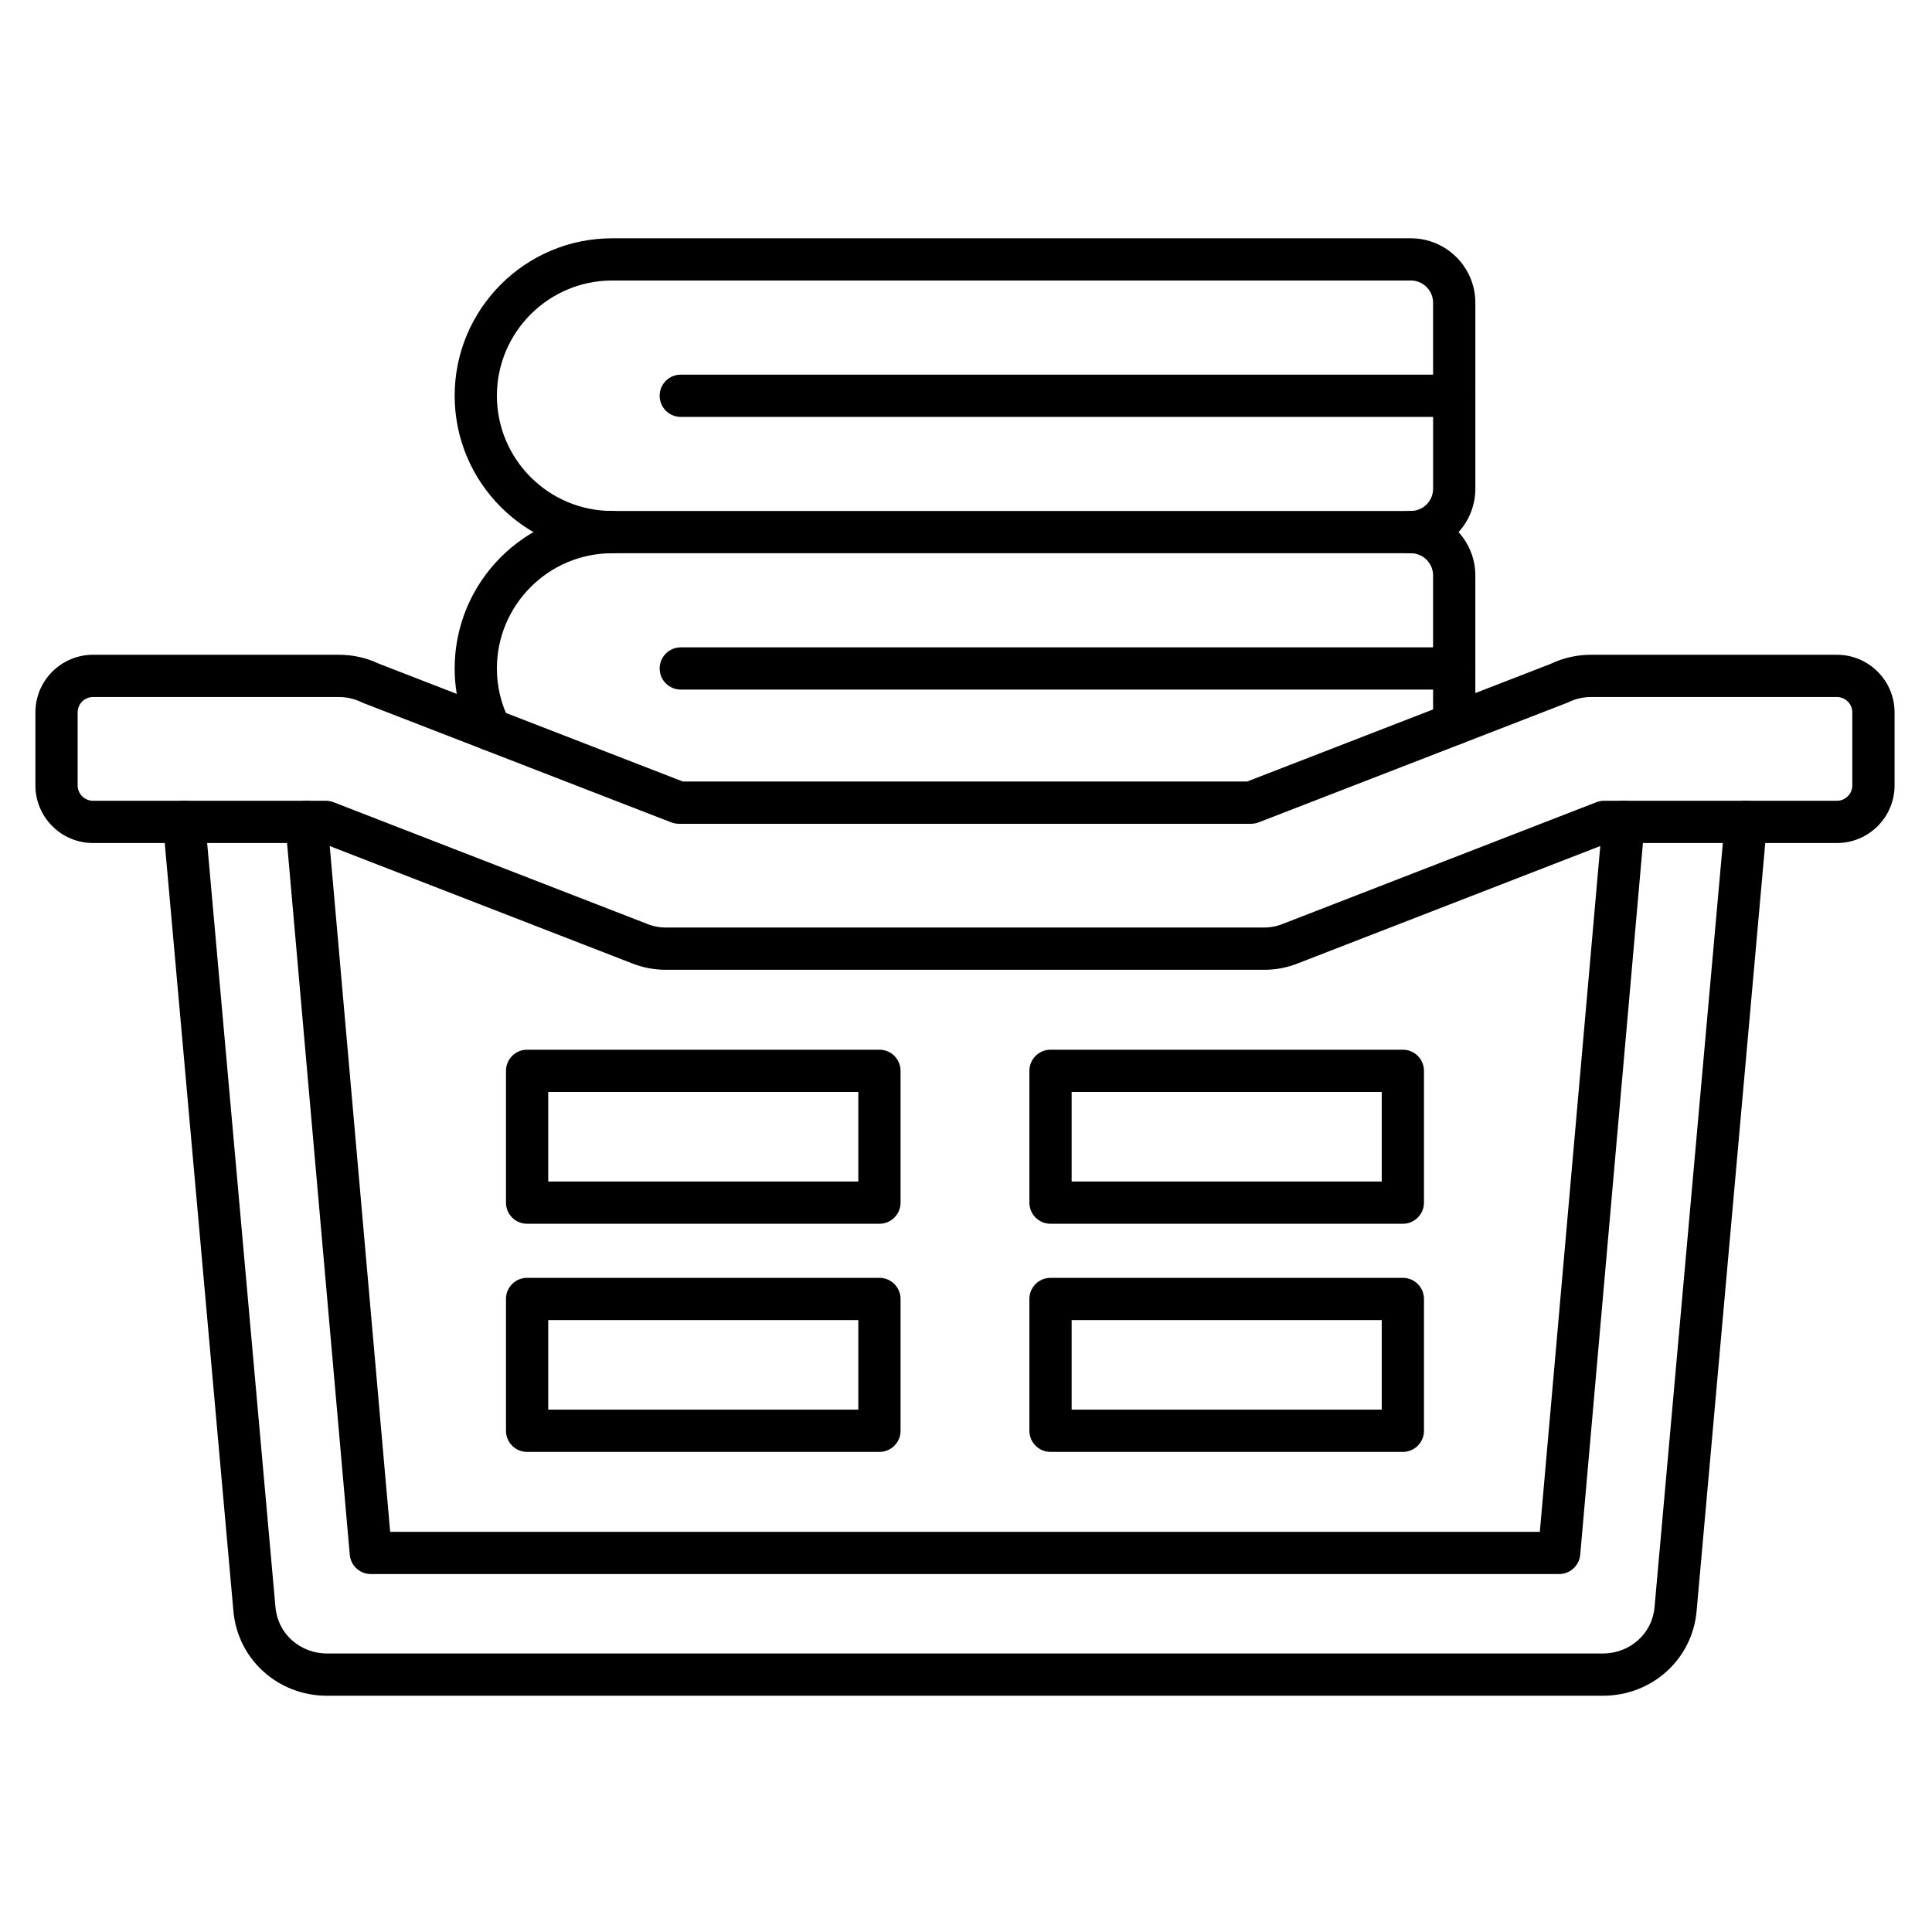
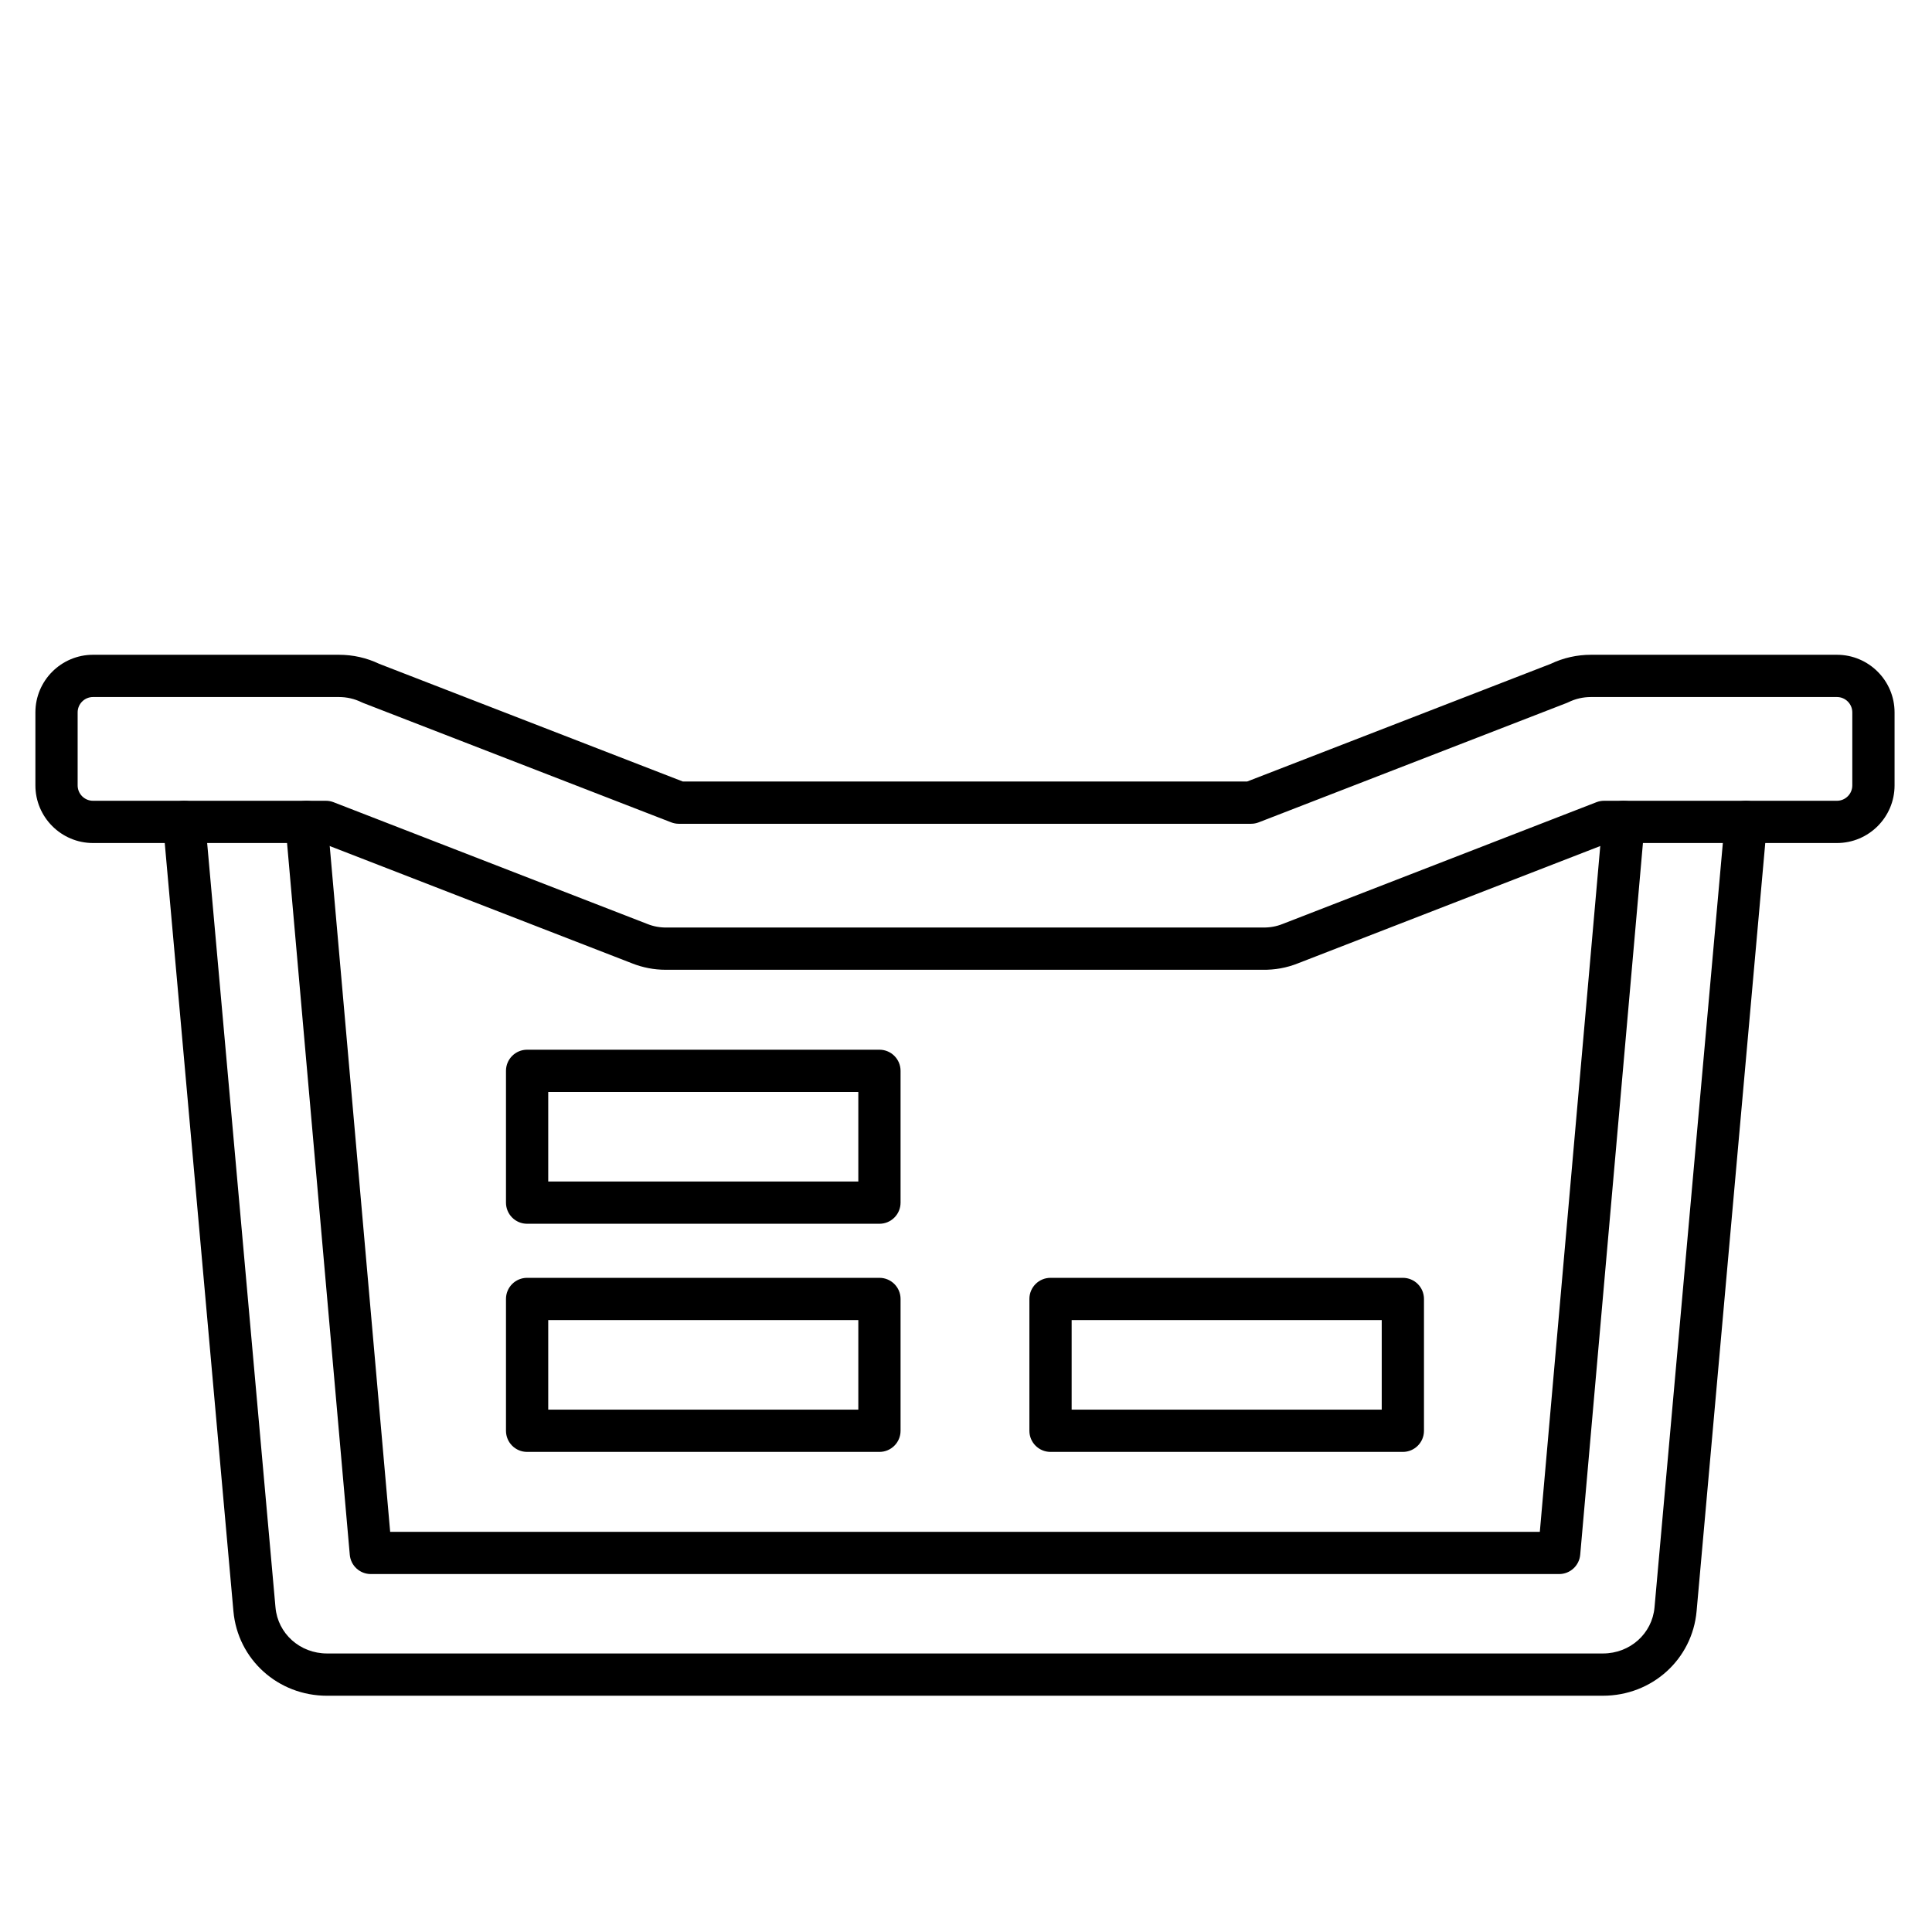
<svg xmlns="http://www.w3.org/2000/svg" fill="#000000" width="800px" height="800px" version="1.1" viewBox="144 144 512 512">
  <g>
    <path d="m568.8 593.39h-338.13c-13.004 0-23.672-9.633-24.812-22.41l-18.656-208.67c-0.277-3.078 1.996-5.801 5.078-6.074 3.086-0.285 5.801 1.996 6.074 5.078l18.652 208.66c0.621 6.961 6.496 12.211 13.664 12.211h338.13c7.168 0 13.039-5.25 13.664-12.211l18.652-208.66c0.277-3.078 3.008-5.356 6.074-5.078 3.078 0.277 5.352 2.996 5.078 6.074l-18.652 208.66c-1.145 12.781-11.812 22.414-24.816 22.414z" />
    <path d="m557.19 561.14h-314.92c-2.902 0-5.32-2.215-5.574-5.106l-17.074-193.73c-0.273-3.078 2.004-5.797 5.086-6.066 3.074-0.273 5.797 2.004 6.066 5.086l16.625 188.63h304.67l16.625-188.63c0.273-3.078 3-5.356 6.066-5.086 3.078 0.27 5.356 2.988 5.086 6.066l-17.074 193.73c-0.262 2.887-2.68 5.106-5.582 5.106z" />
    <path d="m320.37 401c-3.027 0-6.062-0.582-8.934-1.73l-82.113-31.859h-60.672c-8.422 0-15.27-6.852-15.27-15.27v-19.348c0-8.422 6.852-15.27 15.27-15.27h65.16c3.742 0 7.34 0.809 10.699 2.406l80.445 31.18h149.55l80.445-31.18c3.359-1.598 6.957-2.406 10.699-2.406h65.16c8.422 0 15.27 6.852 15.27 15.27v19.348c0 8.422-6.852 15.27-15.27 15.27h-60.668l-82.141 31.871c-2.969 1.195-6.164 1.785-9.477 1.715h-157.7c-0.156 0.004-0.312 0.004-0.465 0.004zm-151.72-72.281c-2.246 0-4.074 1.828-4.074 4.074v19.348c0 2.246 1.828 4.074 4.074 4.074h61.719c0.691 0 1.379 0.129 2.023 0.379l83.117 32.25c0.02 0.008 0.043 0.016 0.062 0.023 1.629 0.656 3.367 0.969 5.148 0.934h157.91c1.891 0.035 3.629-0.277 5.258-0.934l83.18-32.273c0.645-0.25 1.332-0.379 2.023-0.379h61.715c2.246 0 4.074-1.828 4.074-4.074v-19.348c0-2.246-1.828-4.074-4.074-4.074h-65.16c-2.113 0-4.133 0.465-6.016 1.383-0.141 0.07-0.285 0.133-0.43 0.188l-81.629 31.641c-0.645 0.25-1.328 0.379-2.023 0.379h-151.65c-0.691 0-1.379-0.129-2.023-0.379l-81.629-31.641c-0.145-0.059-0.289-0.121-0.43-0.188-1.879-0.918-3.902-1.383-6.016-1.383z" />
    <path d="m377.06 468.31h-93.371c-3.09 0-5.598-2.504-5.598-5.598v-34.93c0-3.094 2.508-5.598 5.598-5.598h93.371c3.09 0 5.598 2.504 5.598 5.598v34.93c0 3.09-2.508 5.598-5.598 5.598zm-87.773-11.195h82.176v-23.734h-82.176z" />
    <path d="m377.06 528.77h-93.371c-3.09 0-5.598-2.504-5.598-5.598v-34.934c0-3.094 2.508-5.598 5.598-5.598h93.371c3.09 0 5.598 2.504 5.598 5.598v34.934c0 3.09-2.508 5.598-5.598 5.598zm-87.773-11.195h82.176v-23.734h-82.176z" />
-     <path d="m515.77 468.31h-93.371c-3.094 0-5.598-2.504-5.598-5.598v-34.93c0-3.094 2.504-5.598 5.598-5.598h93.371c3.094 0 5.598 2.504 5.598 5.598v34.93c0 3.09-2.508 5.598-5.598 5.598zm-87.773-11.195h82.176v-23.734l-82.176-0.004z" />
    <path d="m515.77 528.77h-93.371c-3.094 0-5.598-2.504-5.598-5.598v-34.934c0-3.094 2.504-5.598 5.598-5.598h93.371c3.094 0 5.598 2.504 5.598 5.598v34.934c0 3.09-2.508 5.598-5.598 5.598zm-87.773-11.195h82.176v-23.734l-82.176-0.004z" />
-     <path d="m529.38 326.75h-204.97c-3.09 0-5.598-2.508-5.598-5.598 0-3.09 2.508-5.598 5.598-5.598h204.97c3.094 0 5.598 2.508 5.598 5.598 0.004 3.09-2.504 5.598-5.598 5.598z" />
-     <path d="m517.89 290.61h-211.67c-23.012 0-41.73-18.723-41.73-41.73 0-23.012 18.719-41.73 41.73-41.73h211.68c9.422 0 17.082 7.664 17.082 17.082v49.297c0 9.418-7.664 17.082-17.086 17.082zm-211.67-72.27c-16.836 0-30.535 13.699-30.535 30.535 0 16.84 13.699 30.535 30.535 30.535h211.68c3.246 0 5.887-2.641 5.887-5.887l-0.004-49.297c0-3.246-2.641-5.887-5.887-5.887z" />
-     <path d="m529.38 254.48h-204.97c-3.09 0-5.598-2.508-5.598-5.598s2.508-5.598 5.598-5.598h204.97c3.094 0 5.598 2.508 5.598 5.598 0.004 3.09-2.504 5.598-5.598 5.598z" />
-     <path d="m273.95 342.94c-2.043 0-4.016-1.125-5-3.074-2.918-5.773-4.461-12.246-4.461-18.719 0-23.012 18.719-41.73 41.73-41.73 3.09 0 5.598 2.508 5.598 5.598 0 3.09-2.508 5.598-5.598 5.598-16.836 0-30.535 13.699-30.535 30.535 0 4.797 1.098 9.395 3.254 13.668 1.395 2.758 0.289 6.125-2.473 7.519-0.805 0.414-1.668 0.605-2.516 0.605zm255.43-1.496c-3.094 0-5.598-2.508-5.598-5.598v-39.348c0-3.246-2.641-5.887-5.887-5.887-3.094 0-5.598-2.508-5.598-5.598 0-3.09 2.504-5.598 5.598-5.598 9.418 0 17.082 7.664 17.082 17.082v39.348c0.004 3.094-2.504 5.598-5.598 5.598z" />
  </g>
</svg>